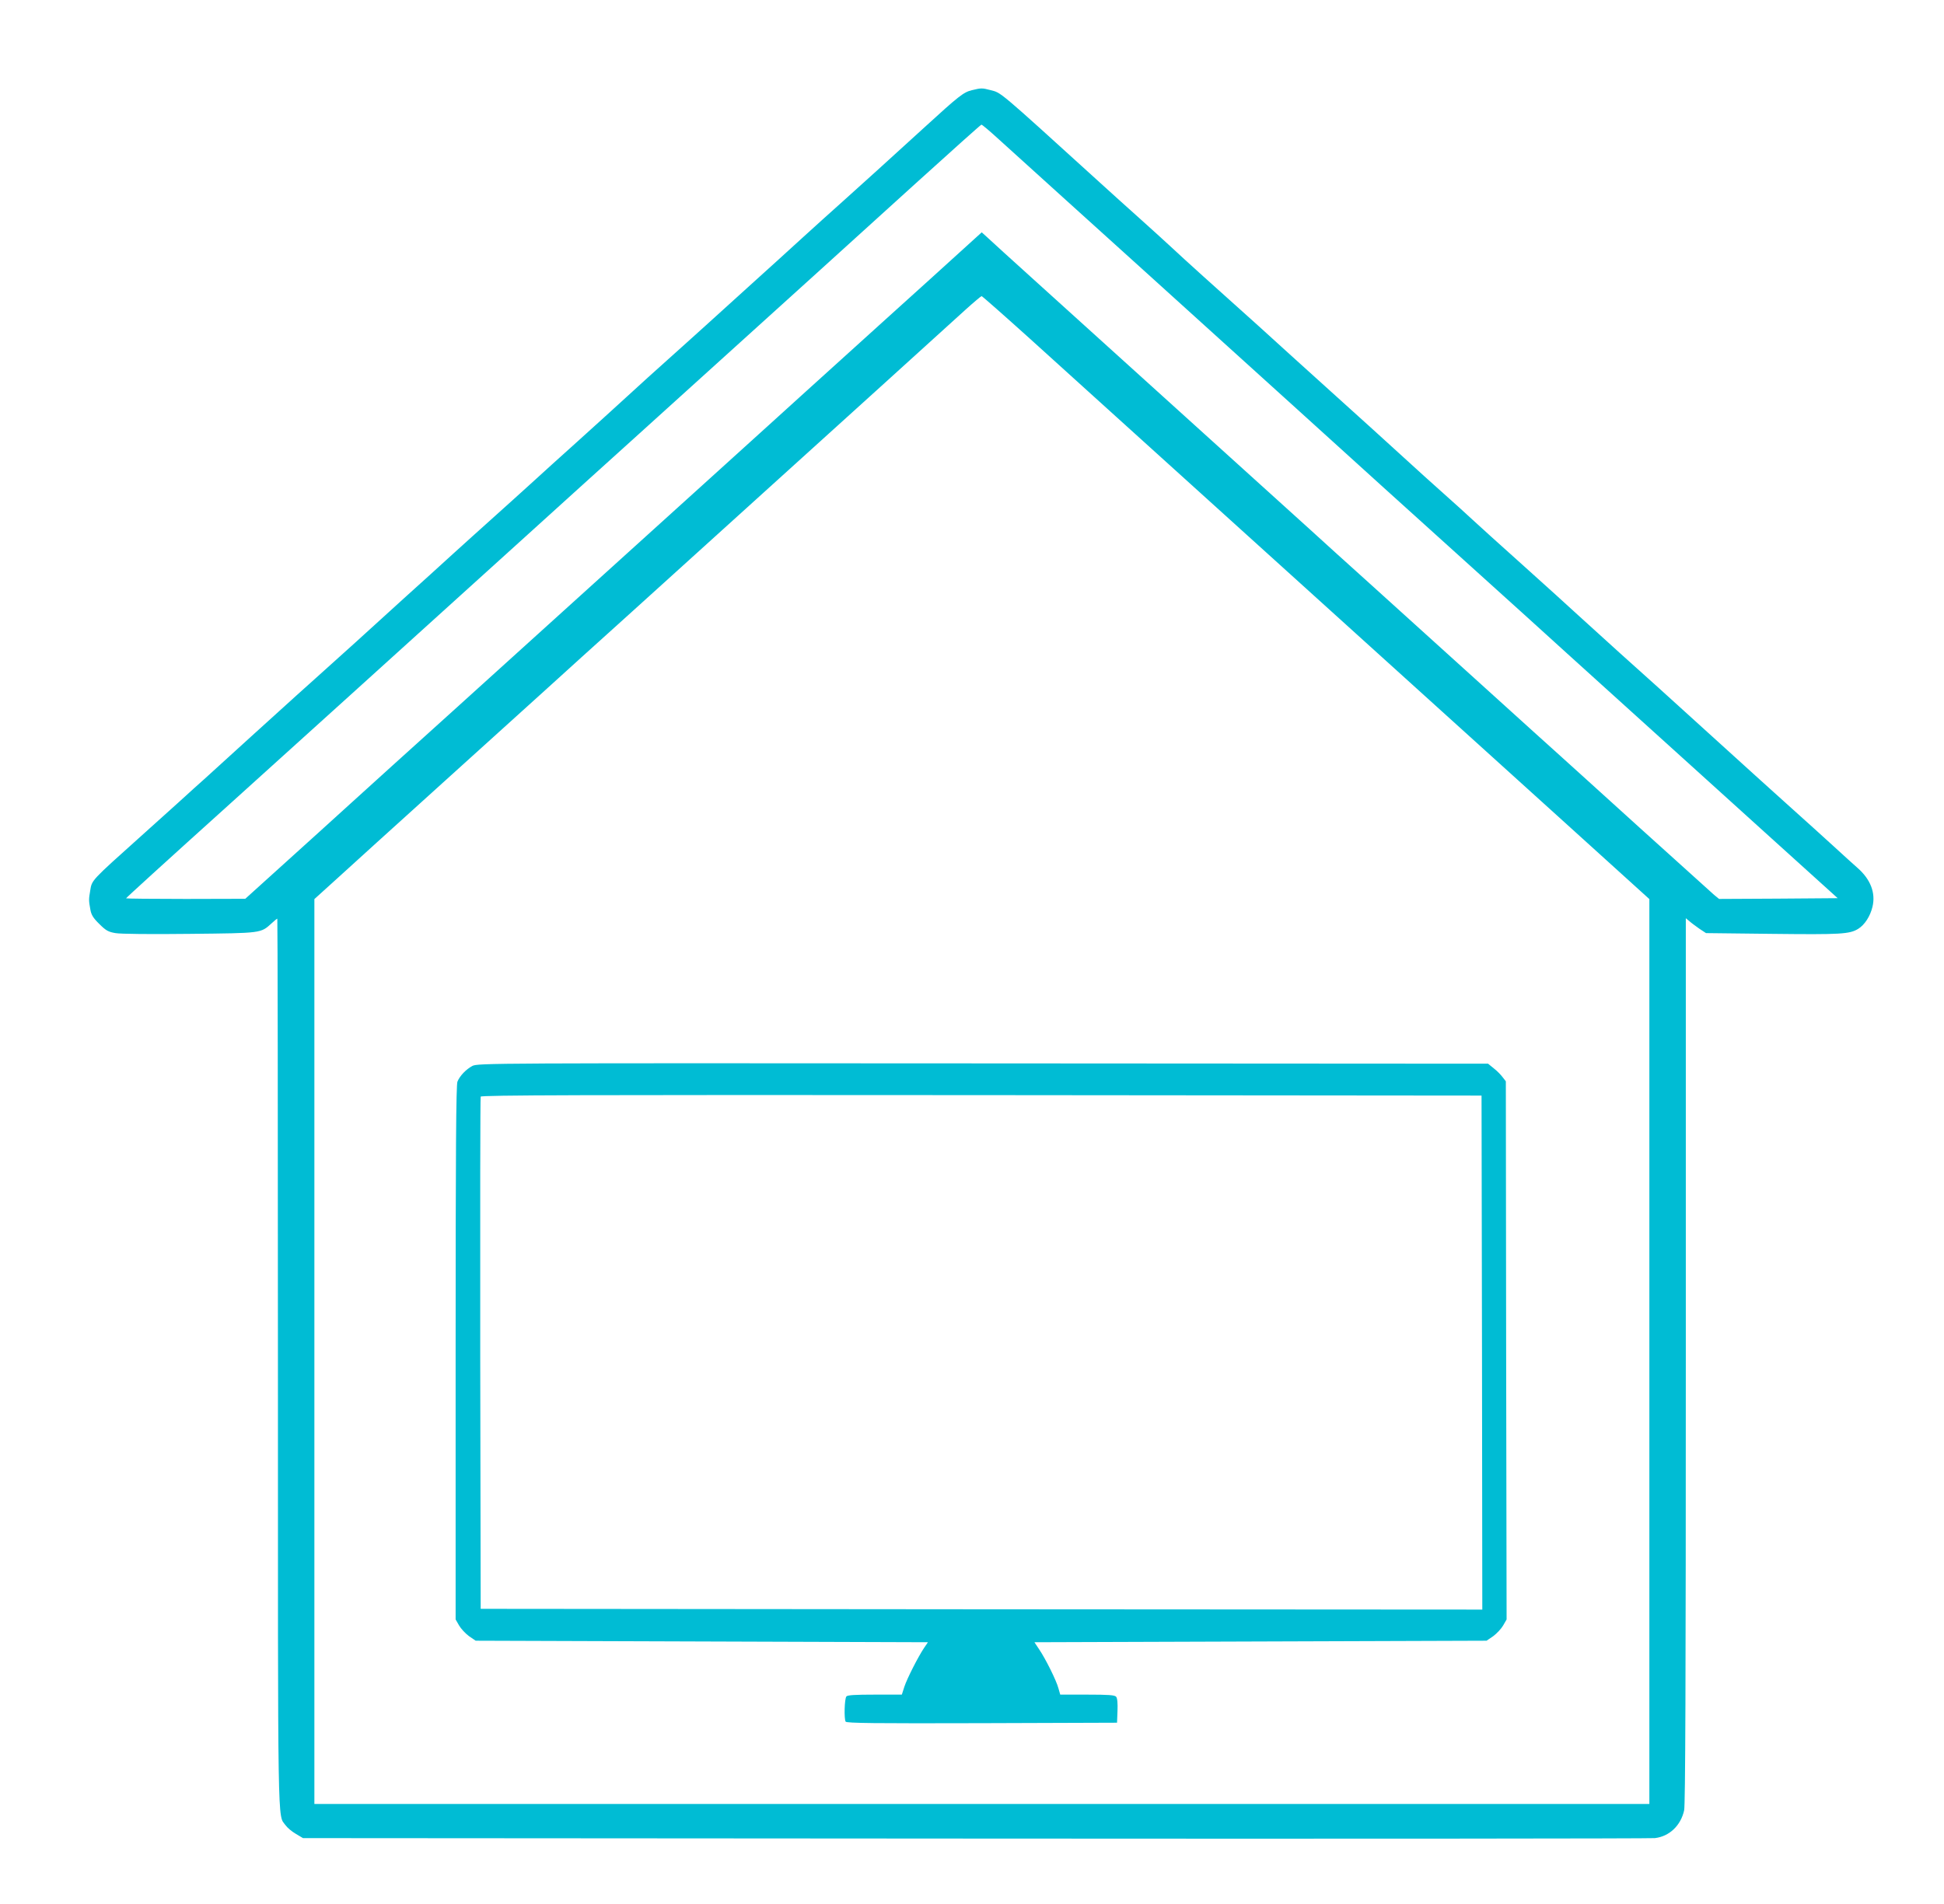
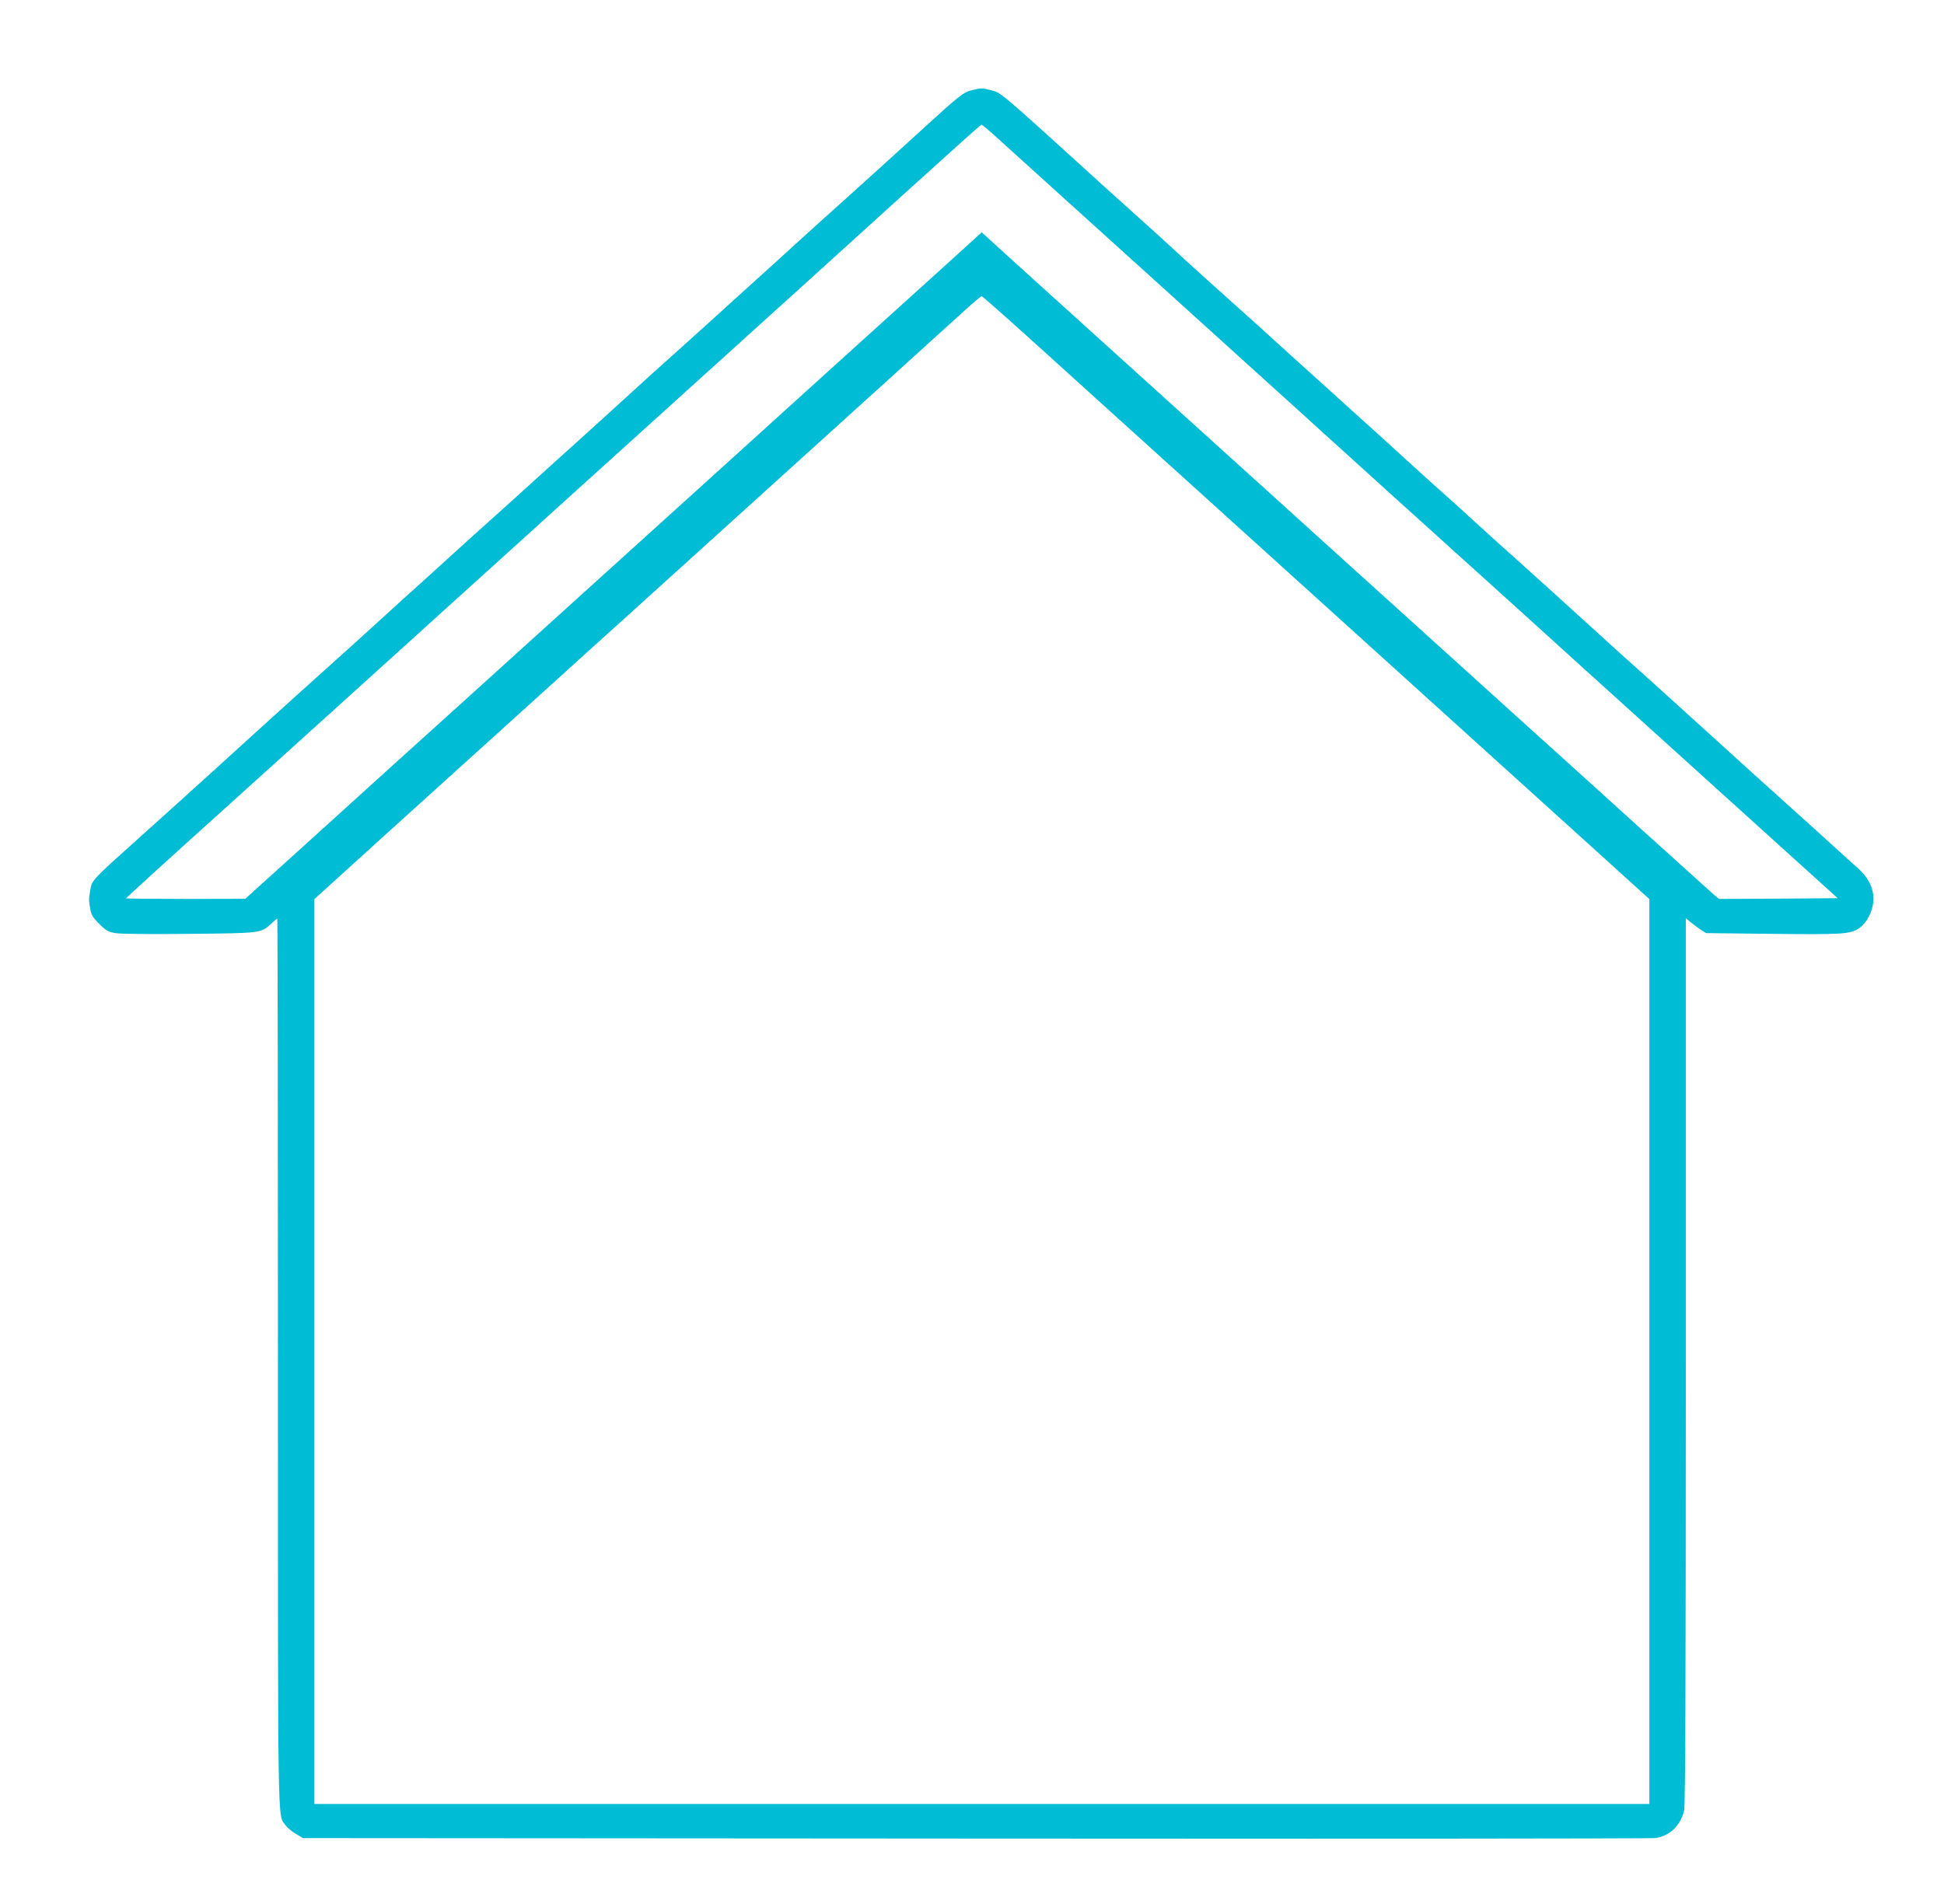
<svg xmlns="http://www.w3.org/2000/svg" version="1.0" width="1280pt" height="1254pt" viewBox="0 0 1280 1254" preserveAspectRatio="xMidYMid meet">
  <g transform="translate(0,1254) scale(0.1,-0.1)" fill="#00bcd4" stroke="none">
    <path d="M6399 11946 c-54 -13 -85 -37 -308 -241 -252 -230 -410 -373 -546 -495 -71 -63 -190 -171 -266 -240 -75 -69 -221 -201 -325 -295 -103 -93 -242 -219 -309 -280 -67 -60 -179 -162 -250 -225 -71 -63 -190 -171 -265 -240 -75 -69 -221 -201 -325 -295 -104 -93 -246 -222 -315 -285 -70 -63 -184 -167 -255 -230 -71 -63 -185 -167 -255 -230 -69 -63 -213 -194 -320 -290 -106 -96 -250 -227 -319 -290 -70 -63 -187 -169 -261 -235 -74 -66 -188 -169 -255 -230 -66 -60 -143 -130 -170 -154 -28 -25 -97 -88 -155 -141 -58 -53 -127 -116 -155 -141 -27 -24 -102 -91 -165 -149 -64 -58 -176 -159 -250 -225 -331 -297 -325 -290 -336 -360 -10 -58 -10 -65 1 -125 6 -35 19 -56 59 -95 43 -43 59 -52 106 -60 32 -6 234 -8 490 -5 478 5 466 4 539 70 18 17 34 30 37 30 2 0 4 -1315 4 -2922 0 -3155 -3 -2974 50 -3048 12 -17 42 -42 68 -57 l47 -28 4425 -3 c2434 -2 4448 0 4476 3 96 11 171 83 193 183 8 39 11 842 11 2964 l0 2911 23 -19 c12 -11 42 -33 66 -50 l44 -29 437 -5 c449 -5 508 -2 565 33 42 26 79 82 94 145 22 91 -12 181 -99 257 -19 16 -91 82 -160 145 -69 63 -186 169 -260 235 -74 66 -188 170 -255 230 -173 157 -498 452 -634 575 -64 58 -179 161 -256 230 -76 69 -198 179 -270 245 -72 66 -216 197 -320 290 -263 236 -311 280 -381 344 -33 31 -118 108 -189 171 -71 63 -188 169 -260 235 -148 135 -236 215 -480 435 -93 84 -210 190 -260 235 -89 82 -294 267 -581 524 -82 74 -181 164 -219 200 -39 36 -131 120 -205 186 -74 66 -189 170 -255 230 -688 625 -650 592 -725 612 -53 14 -60 14 -121 -1z m178 -324 c59 -54 249 -226 422 -382 173 -157 412 -373 531 -480 118 -107 290 -262 380 -344 213 -193 1050 -950 1199 -1086 110 -99 695 -628 941 -850 63 -58 185 -167 270 -245 85 -77 274 -248 420 -380 146 -132 315 -285 376 -340 61 -55 307 -278 547 -495 l437 -395 -391 -3 -390 -2 -33 27 c-18 16 -239 215 -491 443 -252 228 -485 440 -519 470 -34 30 -268 242 -521 471 -253 229 -584 528 -735 665 -151 136 -327 295 -390 353 -216 196 -1231 1114 -1795 1624 -170 154 -324 293 -340 309 l-31 28 -345 -313 c-190 -171 -410 -371 -490 -443 -79 -72 -221 -200 -315 -285 -93 -85 -381 -345 -639 -579 -607 -550 -1106 -1001 -1695 -1534 -261 -236 -563 -508 -670 -606 -107 -97 -307 -279 -445 -403 l-250 -226 -392 -1 c-216 0 -393 2 -393 4 0 3 240 222 706 642 121 109 472 427 780 705 613 555 638 577 1159 1049 197 179 528 478 735 665 1073 970 1432 1296 1820 1648 234 212 428 386 432 386 4 1 56 -43 115 -97z m206 -1314 c172 -156 362 -327 422 -382 61 -55 650 -588 1310 -1185 660 -597 1458 -1319 1773 -1604 l572 -518 0 -2979 0 -2980 -4395 0 -4395 0 0 2980 0 2979 148 134 c81 74 392 356 692 627 300 271 610 552 690 624 80 73 334 303 565 511 870 788 1184 1072 1635 1480 254 231 506 459 559 507 53 48 100 87 104 88 4 0 148 -127 320 -282z" />
-     <path d="M3110 5520 c-41 -22 -82 -64 -98 -103 -9 -21 -12 -454 -12 -1785 l0 -1757 23 -40 c12 -21 42 -53 65 -70 l44 -30 1489 -5 1489 -5 -24 -35 c-41 -61 -113 -203 -131 -257 l-17 -53 -178 0 c-130 0 -180 -3 -187 -12 -13 -16 -16 -148 -5 -166 7 -10 193 -12 898 -10 l889 3 3 78 c2 50 -1 84 -9 93 -9 11 -49 14 -190 14 l-178 0 -12 42 c-13 50 -85 195 -128 258 l-30 45 1489 5 1488 5 44 30 c23 17 53 49 65 70 l23 40 -3 1772 -2 1772 -21 27 c-11 15 -37 42 -58 58 l-38 31 -3326 2 c-3232 2 -3328 2 -3362 -17z m6648 -1888 l2 -1692 -3297 2 -3298 3 -3 1680 c-1 924 0 1686 3 1693 3 10 668 12 3297 10 l3293 -3 3 -1693z" />
  </g>
</svg>